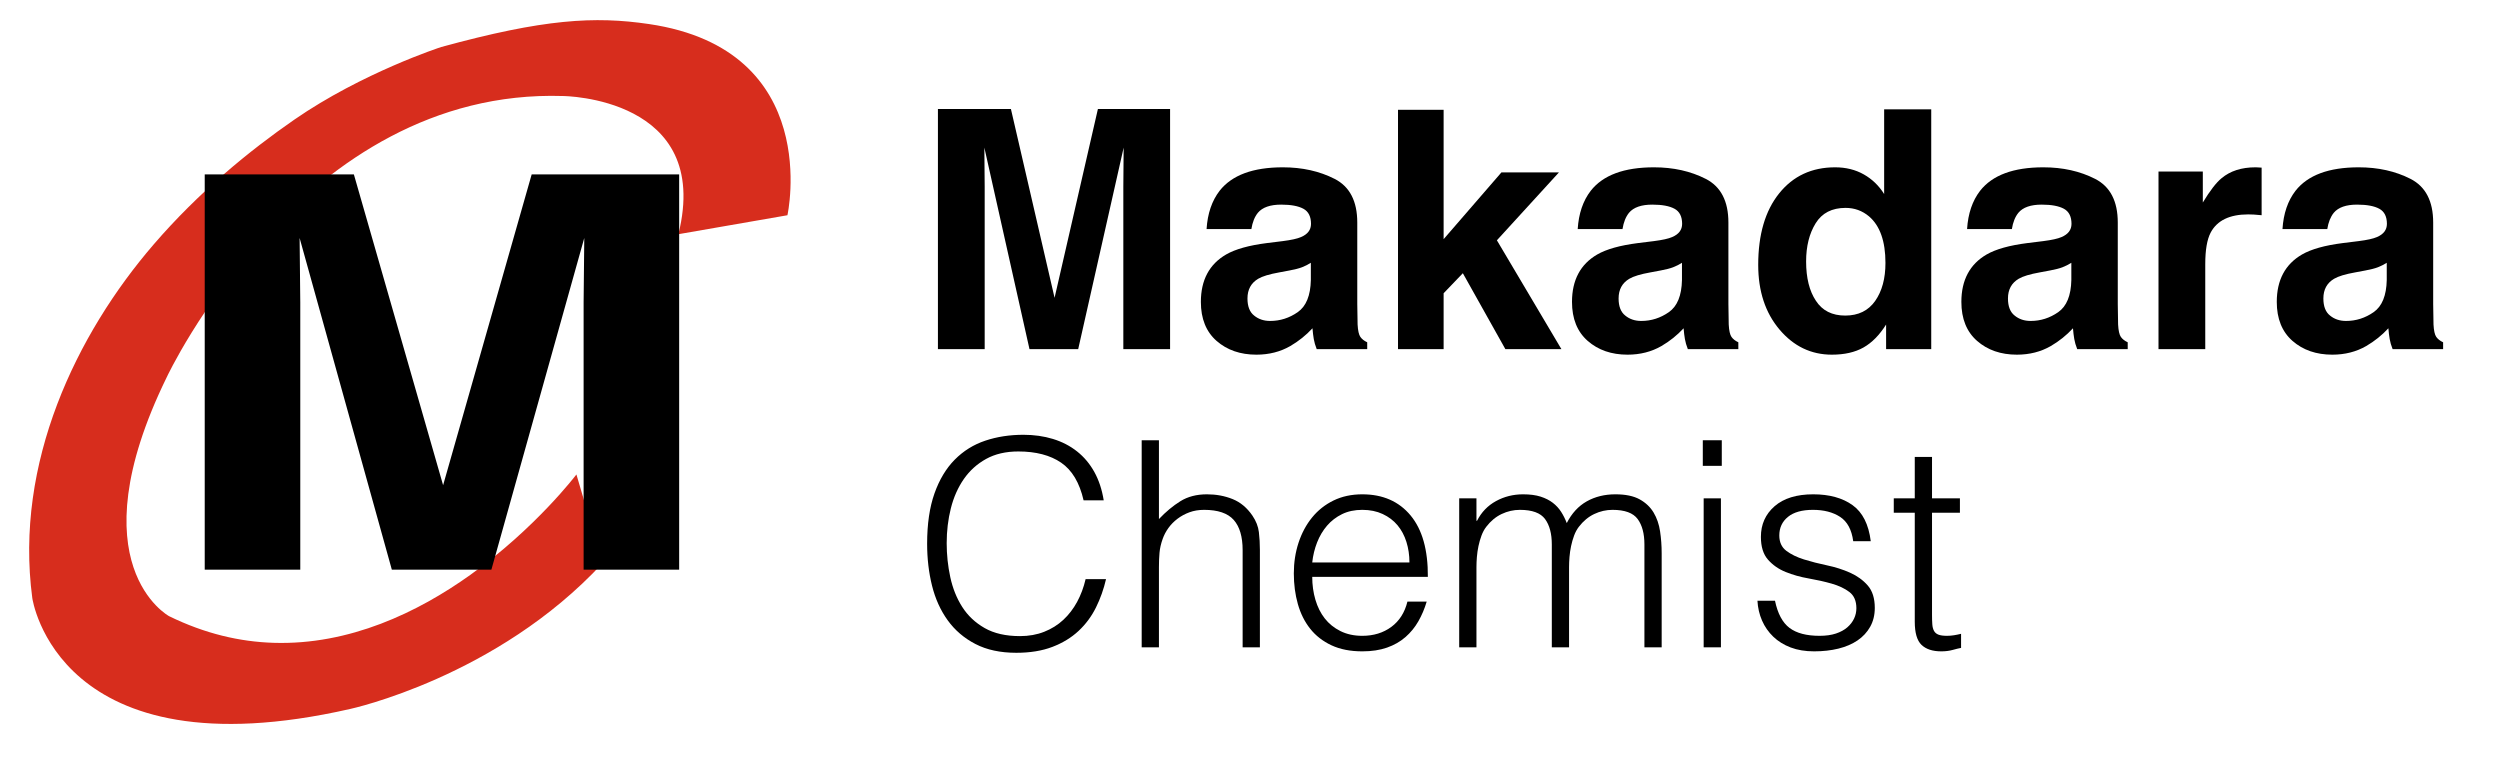
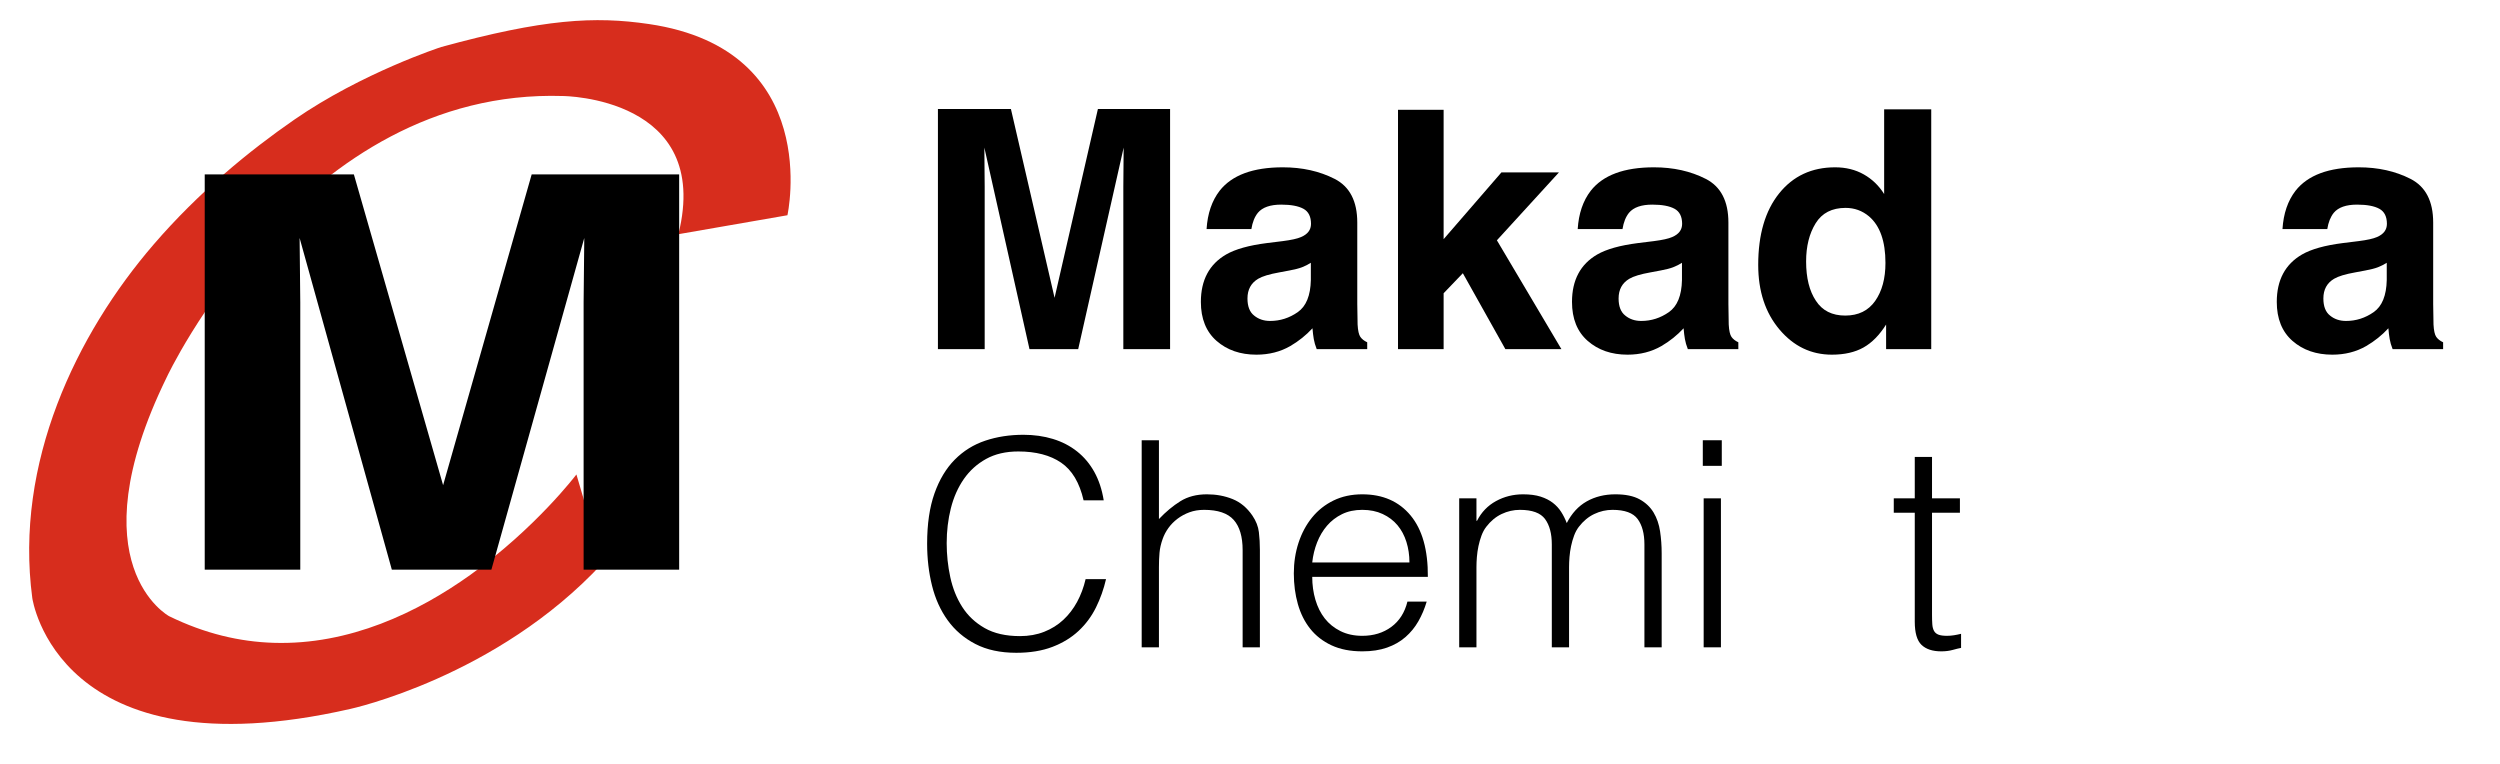
<svg xmlns="http://www.w3.org/2000/svg" xmlns:ns1="http://vectornator.io" height="196.0pt" stroke-miterlimit="10" style="fill-rule:nonzero;clip-rule:evenodd;stroke-linecap:round;stroke-linejoin:round;" viewBox="0 0 641 196" width="641.0pt" xml:space="preserve">
  <defs />
  <g id="Layer-1" ns1:layerName="Layer 1">
    <g opacity="1" ns1:layerName="Group 3">
      <path d="M277.832 128.292C276.799 123.769 274.882 120.549 272.08 118.632C269.278 116.715 265.615 115.756 261.092 115.756C257.897 115.756 255.144 116.395 252.833 117.673C250.523 118.951 248.618 120.672 247.118 122.835C245.619 124.998 244.513 127.493 243.8 130.32C243.087 133.147 242.731 136.133 242.731 139.28C242.731 142.229 243.038 145.13 243.652 147.981C244.267 150.832 245.287 153.377 246.713 155.613C248.138 157.85 250.056 159.657 252.465 161.033C254.873 162.41 257.897 163.098 261.535 163.098C263.796 163.098 265.861 162.73 267.729 161.992C269.597 161.255 271.232 160.235 272.633 158.932C274.034 157.629 275.214 156.093 276.173 154.323C277.131 152.553 277.856 150.611 278.348 148.497L283.584 148.497C282.994 151.054 282.133 153.475 281.003 155.761C279.872 158.047 278.385 160.05 276.541 161.771C274.698 163.492 272.461 164.856 269.831 165.864C267.201 166.871 264.116 167.375 260.576 167.375C256.496 167.375 253.005 166.626 250.105 165.126C247.204 163.627 244.832 161.599 242.989 159.042C241.145 156.486 239.805 153.524 238.97 150.157C238.134 146.789 237.716 143.212 237.716 139.427C237.716 134.363 238.343 130.062 239.597 126.522C240.85 122.983 242.583 120.094 244.795 117.858C247.008 115.621 249.613 113.998 252.612 112.991C255.611 111.983 258.88 111.479 262.42 111.479C265.124 111.479 267.643 111.835 269.978 112.548C272.313 113.261 274.378 114.33 276.173 115.756C277.967 117.182 279.442 118.939 280.597 121.028C281.752 123.118 282.551 125.539 282.994 128.292L277.832 128.292Z" fill="#000000" fill-rule="nonzero" opacity="1" stroke="none" ns1:layerName="path" />
      <path d="M292.728 165.974L292.728 112.88L297.152 112.88L297.152 133.085C298.922 131.217 300.753 129.693 302.646 128.513C304.539 127.333 306.812 126.743 309.467 126.743C311.827 126.743 314.014 127.149 316.03 127.96C318.046 128.771 319.742 130.185 321.118 132.2C322.052 133.577 322.605 134.99 322.777 136.441C322.95 137.891 323.036 139.402 323.036 140.976L323.036 165.974L318.611 165.974L318.611 141.049C318.611 137.608 317.849 135.027 316.325 133.306C314.801 131.586 312.269 130.726 308.73 130.726C307.353 130.726 306.099 130.934 304.969 131.352C303.838 131.77 302.818 132.323 301.908 133.012C300.999 133.7 300.225 134.486 299.586 135.371C298.947 136.256 298.455 137.19 298.111 138.173C297.668 139.402 297.398 140.582 297.3 141.713C297.201 142.844 297.152 144.073 297.152 145.4L297.152 165.974L292.728 165.974Z" fill="#000000" fill-rule="nonzero" opacity="1" stroke="none" ns1:layerName="path" />
      <path d="M361.381 144.22C361.381 142.352 361.123 140.595 360.607 138.948C360.091 137.301 359.329 135.875 358.321 134.671C357.313 133.466 356.047 132.508 354.523 131.795C352.999 131.082 351.254 130.726 349.288 130.726C347.321 130.726 345.588 131.094 344.089 131.832C342.589 132.569 341.311 133.552 340.254 134.781C339.197 136.01 338.349 137.436 337.71 139.058C337.071 140.681 336.653 142.401 336.457 144.22L361.381 144.22ZM336.457 147.907C336.457 149.972 336.727 151.926 337.268 153.77C337.809 155.613 338.607 157.211 339.664 158.563C340.721 159.915 342.061 160.997 343.683 161.808C345.306 162.619 347.174 163.024 349.288 163.024C352.188 163.024 354.671 162.262 356.736 160.738C358.8 159.214 360.177 157.051 360.865 154.249L365.806 154.249C365.265 156.068 364.552 157.752 363.667 159.301C362.782 160.849 361.676 162.201 360.349 163.356C359.022 164.512 357.448 165.409 355.629 166.048C353.811 166.687 351.697 167.007 349.288 167.007C346.24 167.007 343.61 166.49 341.397 165.458C339.185 164.426 337.366 163.012 335.94 161.218C334.515 159.423 333.458 157.309 332.769 154.876C332.081 152.443 331.737 149.825 331.737 147.022C331.737 144.22 332.143 141.59 332.954 139.132C333.765 136.674 334.92 134.523 336.42 132.68C337.919 130.836 339.75 129.386 341.913 128.329C344.077 127.272 346.535 126.743 349.288 126.743C354.548 126.743 358.677 128.55 361.676 132.163C364.675 135.777 366.15 141.025 366.101 147.907L336.457 147.907Z" fill="#000000" fill-rule="nonzero" opacity="1" stroke="none" ns1:layerName="path" />
      <path d="M378.563 165.974L374.139 165.974L374.139 127.776L378.563 127.776L378.563 133.528L378.711 133.528C379.841 131.315 381.464 129.632 383.578 128.476C385.692 127.321 388.002 126.743 390.509 126.743C392.279 126.743 393.779 126.94 395.008 127.333C396.237 127.727 397.281 128.255 398.142 128.919C399.002 129.583 399.715 130.357 400.28 131.242C400.846 132.127 401.325 133.085 401.718 134.118C402.996 131.61 404.705 129.755 406.843 128.55C408.982 127.346 411.428 126.743 414.181 126.743C416.786 126.743 418.863 127.174 420.412 128.034C421.96 128.894 423.153 130.025 423.988 131.426C424.824 132.827 425.377 134.437 425.647 136.256C425.918 138.075 426.053 139.943 426.053 141.861L426.053 165.974L421.629 165.974L421.629 139.575C421.629 136.822 421.051 134.658 419.896 133.085C418.74 131.512 416.589 130.726 413.443 130.726C411.821 130.726 410.26 131.082 408.761 131.795C407.261 132.508 405.946 133.601 404.815 135.076C404.324 135.715 403.918 136.465 403.599 137.325C403.279 138.186 403.021 139.083 402.824 140.017C402.628 140.951 402.492 141.885 402.419 142.819C402.345 143.753 402.308 144.614 402.308 145.4L402.308 165.974L397.884 165.974L397.884 139.575C397.884 136.822 397.306 134.658 396.151 133.085C394.995 131.512 392.845 130.726 389.698 130.726C388.076 130.726 386.515 131.082 385.016 131.795C383.516 132.508 382.201 133.601 381.07 135.076C380.579 135.715 380.173 136.465 379.854 137.325C379.534 138.186 379.276 139.083 379.079 140.017C378.883 140.951 378.748 141.885 378.674 142.819C378.6 143.753 378.563 144.614 378.563 145.4L378.563 165.974Z" fill="#000000" fill-rule="nonzero" opacity="1" stroke="none" ns1:layerName="path" />
      <path d="M436.819 165.974L436.819 127.776L441.244 127.776L441.244 165.974L436.819 165.974ZM436.598 119.443L436.598 112.88L441.465 112.88L441.465 119.443L436.598 119.443Z" fill="#000000" fill-rule="nonzero" opacity="1" stroke="none" ns1:layerName="path" />
-       <path d="M455.107 154.028C455.796 157.322 457.037 159.645 458.831 160.997C460.626 162.349 463.194 163.024 466.537 163.024C468.16 163.024 469.561 162.828 470.741 162.435C471.92 162.041 472.891 161.513 473.653 160.849C474.415 160.185 474.993 159.436 475.386 158.6C475.78 157.764 475.976 156.879 475.976 155.945C475.976 154.077 475.374 152.688 474.17 151.779C472.965 150.869 471.453 150.157 469.634 149.64C467.816 149.124 465.849 148.682 463.735 148.313C461.621 147.944 459.655 147.391 457.836 146.654C456.017 145.916 454.505 144.859 453.301 143.483C452.096 142.106 451.494 140.164 451.494 137.657C451.494 134.462 452.662 131.844 454.997 129.804C457.332 127.764 460.638 126.743 464.915 126.743C469.045 126.743 472.4 127.665 474.981 129.509C477.562 131.352 479.123 134.437 479.663 138.763L475.165 138.763C474.772 135.814 473.653 133.737 471.81 132.532C469.966 131.328 467.643 130.726 464.841 130.726C462.039 130.726 459.901 131.328 458.426 132.532C456.951 133.737 456.213 135.322 456.213 137.289C456.213 139.009 456.816 140.324 458.02 141.234C459.225 142.143 460.736 142.881 462.555 143.446C464.374 144.011 466.341 144.515 468.455 144.958C470.569 145.4 472.535 146.027 474.354 146.838C476.173 147.649 477.685 148.743 478.889 150.12C480.094 151.496 480.696 153.413 480.696 155.872C480.696 157.69 480.302 159.301 479.516 160.702C478.729 162.103 477.648 163.27 476.271 164.204C474.895 165.138 473.26 165.839 471.367 166.306C469.475 166.773 467.398 167.007 465.136 167.007C462.875 167.007 460.871 166.675 459.126 166.011C457.381 165.347 455.894 164.426 454.665 163.246C453.436 162.066 452.477 160.689 451.789 159.116C451.101 157.543 450.707 155.847 450.609 154.028L455.107 154.028Z" fill="#000000" fill-rule="nonzero" opacity="1" stroke="none" ns1:layerName="path" />
      <path d="M502.818 166.122C502.278 166.22 501.565 166.392 500.68 166.638C499.795 166.884 498.812 167.007 497.73 167.007C495.518 167.007 493.834 166.453 492.679 165.347C491.524 164.241 490.946 162.262 490.946 159.411L490.946 131.463L485.563 131.463L485.563 127.776L490.946 127.776L490.946 117.157L495.37 117.157L495.37 127.776L502.523 127.776L502.523 131.463L495.37 131.463L495.37 157.641C495.37 158.575 495.395 159.387 495.444 160.075C495.493 160.763 495.641 161.328 495.887 161.771C496.132 162.213 496.513 162.533 497.03 162.73C497.546 162.926 498.271 163.024 499.205 163.024C499.795 163.024 500.397 162.975 501.012 162.877C501.626 162.779 502.228 162.656 502.818 162.508L502.818 166.122Z" fill="#000000" fill-rule="nonzero" opacity="1" stroke="none" ns1:layerName="path" />
    </g>
    <g opacity="1" ns1:layerName="Group 2">
-       <path d="M252.473 89.518L240.484 89.518L240.484 27.946L259.198 27.946L270.393 76.36L281.504 27.946L300.009 27.946L300.009 89.518L288.021 89.518L288.021 47.871C288.021 46.674 288.035 44.996 288.062 42.838C288.09 40.68 288.104 39.016 288.104 37.846L276.45 89.518L263.96 89.518L252.389 37.846C252.389 39.016 252.403 40.68 252.431 42.838C252.459 44.996 252.473 46.674 252.473 47.871L252.473 89.518Z" fill="#000000" fill-rule="nonzero" opacity="1" stroke="none" ns1:layerName="path" />
+       <path d="M252.473 89.518L240.484 89.518L240.484 27.946L259.198 27.946L270.393 76.36L281.504 27.946L300.009 27.946L300.009 89.518L288.021 89.518L288.021 47.871C288.021 46.674 288.035 44.996 288.062 42.838C288.09 40.68 288.104 39.016 288.104 37.846L276.45 89.518L263.96 89.518L252.389 37.846C252.389 39.016 252.403 40.68 252.431 42.838C252.459 44.996 252.473 46.674 252.473 47.871Z" fill="#000000" fill-rule="nonzero" opacity="1" stroke="none" ns1:layerName="path" />
      <path d="M312.708 48.916C315.855 44.906 321.257 42.9 328.915 42.9C333.9 42.9 338.328 43.889 342.199 45.866C346.07 47.843 348.005 51.575 348.005 57.061L348.005 77.947C348.005 79.395 348.033 81.15 348.089 83.21C348.172 84.77 348.409 85.828 348.799 86.385C349.189 86.942 349.774 87.401 350.553 87.763L350.553 89.518L337.604 89.518C337.242 88.599 336.991 87.736 336.852 86.928C336.713 86.121 336.601 85.201 336.518 84.171C334.875 85.953 332.981 87.471 330.837 88.724C328.275 90.2 325.379 90.938 322.148 90.938C318.027 90.938 314.622 89.762 311.935 87.409C309.248 85.055 307.904 81.721 307.904 77.404C307.904 71.807 310.062 67.755 314.379 65.248C316.746 63.884 320.227 62.909 324.822 62.324L328.874 61.823C331.074 61.545 332.647 61.197 333.594 60.779C335.293 60.055 336.142 58.927 336.142 57.395C336.142 55.529 335.494 54.242 334.2 53.531C332.905 52.821 331.004 52.466 328.498 52.466C325.685 52.466 323.694 53.162 322.524 54.555C321.689 55.585 321.132 56.978 320.853 58.732L309.366 58.732C309.617 54.75 310.731 51.478 312.708 48.916ZM321.563 80.913C322.677 81.832 324.042 82.291 325.657 82.291C328.219 82.291 330.579 81.54 332.738 80.036C334.896 78.532 336.017 75.789 336.1 71.807L336.1 67.379C335.348 67.852 334.589 68.235 333.824 68.528C333.058 68.82 332.006 69.091 330.67 69.342L327.996 69.843C325.49 70.289 323.694 70.832 322.608 71.472C320.77 72.558 319.851 74.243 319.851 76.527C319.851 78.56 320.422 80.022 321.563 80.913Z" fill="#000000" fill-rule="nonzero" opacity="1" stroke="none" ns1:layerName="path" />
      <path d="M400.345 89.518L385.976 89.518L375.073 70.052L370.144 75.19L370.144 89.518L358.448 89.518L358.448 28.155L370.144 28.155L370.144 61.322L384.973 44.195L399.719 44.195L383.804 61.614L400.345 89.518Z" fill="#000000" fill-rule="nonzero" opacity="1" stroke="none" ns1:layerName="path" />
      <path d="M407.864 48.916C411.011 44.906 416.414 42.9 424.072 42.9C429.057 42.9 433.485 43.889 437.355 45.866C441.226 47.843 443.162 51.575 443.162 57.061L443.162 77.947C443.162 79.395 443.19 81.15 443.245 83.21C443.329 84.77 443.566 85.828 443.955 86.385C444.345 86.942 444.93 87.401 445.71 87.763L445.71 89.518L432.76 89.518C432.398 88.599 432.148 87.736 432.009 86.928C431.869 86.121 431.758 85.201 431.674 84.171C430.031 85.953 428.138 87.471 425.993 88.724C423.431 90.2 420.535 90.938 417.305 90.938C413.183 90.938 409.779 89.762 407.092 87.409C404.404 85.055 403.061 81.721 403.061 77.404C403.061 71.807 405.219 67.755 409.535 65.248C411.902 63.884 415.383 62.909 419.978 62.324L424.03 61.823C426.23 61.545 427.804 61.197 428.75 60.779C430.449 60.055 431.298 58.927 431.298 57.395C431.298 55.529 430.651 54.242 429.356 53.531C428.061 52.821 426.161 52.466 423.654 52.466C420.842 52.466 418.85 53.162 417.681 54.555C416.845 55.585 416.288 56.978 416.01 58.732L404.523 58.732C404.773 54.75 405.887 51.478 407.864 48.916ZM416.72 80.913C417.834 81.832 419.199 82.291 420.814 82.291C423.376 82.291 425.736 81.54 427.894 80.036C430.052 78.532 431.173 75.789 431.257 71.807L431.257 67.379C430.505 67.852 429.746 68.235 428.98 68.528C428.214 68.82 427.163 69.091 425.826 69.342L423.153 69.843C420.647 70.289 418.85 70.832 417.764 71.472C415.926 72.558 415.007 74.243 415.007 76.527C415.007 78.56 415.578 80.022 416.72 80.913Z" fill="#000000" fill-rule="nonzero" opacity="1" stroke="none" ns1:layerName="path" />
      <path d="M495.168 28.03L495.168 89.518L483.597 89.518L483.597 83.21C481.898 85.912 479.963 87.875 477.791 89.1C475.619 90.326 472.917 90.938 469.687 90.938C464.368 90.938 459.891 88.787 456.257 84.484C452.623 80.182 450.806 74.661 450.806 67.922C450.806 60.152 452.595 54.04 456.174 49.584C459.752 45.128 464.535 42.9 470.522 42.9C473.279 42.9 475.73 43.506 477.874 44.718C480.019 45.929 481.759 47.607 483.096 49.751L483.096 28.03L495.168 28.03ZM463.087 67.045C463.087 71.25 463.922 74.605 465.593 77.112C467.236 79.646 469.743 80.913 473.112 80.913C476.482 80.913 479.044 79.66 480.798 77.153C482.553 74.647 483.43 71.403 483.43 67.421C483.43 61.851 482.024 57.869 479.211 55.474C477.484 54.026 475.479 53.302 473.196 53.302C469.715 53.302 467.16 54.617 465.531 57.249C463.902 59.881 463.087 63.146 463.087 67.045Z" fill="#000000" fill-rule="nonzero" opacity="1" stroke="none" ns1:layerName="path" />
-       <path d="M507.699 48.916C510.846 44.906 516.249 42.9 523.907 42.9C528.892 42.9 533.32 43.889 537.19 45.866C541.061 47.843 542.997 51.575 542.997 57.061L542.997 77.947C542.997 79.395 543.025 81.15 543.08 83.21C543.164 84.77 543.401 85.828 543.79 86.385C544.18 86.942 544.765 87.401 545.545 87.763L545.545 89.518L532.596 89.518C532.233 88.599 531.983 87.736 531.844 86.928C531.704 86.121 531.593 85.201 531.509 84.171C529.866 85.953 527.973 87.471 525.828 88.724C523.266 90.2 520.37 90.938 517.14 90.938C513.018 90.938 509.614 89.762 506.927 87.409C504.239 85.055 502.896 81.721 502.896 77.404C502.896 71.807 505.054 67.755 509.37 65.248C511.737 63.884 515.218 62.909 519.813 62.324L523.865 61.823C526.065 61.545 527.639 61.197 528.585 60.779C530.284 60.055 531.133 58.927 531.133 57.395C531.133 55.529 530.486 54.242 529.191 53.531C527.896 52.821 525.996 52.466 523.489 52.466C520.677 52.466 518.685 53.162 517.516 54.555C516.68 55.585 516.123 56.978 515.845 58.732L504.358 58.732C504.608 54.75 505.722 51.478 507.699 48.916ZM516.555 80.913C517.669 81.832 519.034 82.291 520.649 82.291C523.211 82.291 525.571 81.54 527.729 80.036C529.887 78.532 531.008 75.789 531.092 71.807L531.092 67.379C530.34 67.852 529.581 68.235 528.815 68.528C528.049 68.82 526.998 69.091 525.661 69.342L522.988 69.843C520.482 70.289 518.685 70.832 517.599 71.472C515.761 72.558 514.842 74.243 514.842 76.527C514.842 78.56 515.413 80.022 516.555 80.913Z" fill="#000000" fill-rule="nonzero" opacity="1" stroke="none" ns1:layerName="path" />
-       <path d="M576.456 54.972C571.666 54.972 568.45 56.532 566.807 59.651C565.888 61.405 565.428 64.107 565.428 67.755L565.428 89.518L553.44 89.518L553.44 43.986L564.802 43.986L564.802 51.923C566.64 48.888 568.241 46.813 569.605 45.699C571.833 43.833 574.73 42.9 578.294 42.9C578.517 42.9 578.705 42.907 578.858 42.921C579.011 42.935 579.352 42.956 579.881 42.984L579.881 55.181C579.129 55.098 578.461 55.042 577.876 55.014C577.292 54.986 576.818 54.972 576.456 54.972Z" fill="#000000" fill-rule="nonzero" opacity="1" stroke="none" ns1:layerName="path" />
      <path d="M588.57 48.916C591.717 44.906 597.119 42.9 604.777 42.9C609.762 42.9 614.19 43.889 618.061 45.866C621.932 47.843 623.867 51.575 623.867 57.061L623.867 77.947C623.867 79.395 623.895 81.15 623.951 83.21C624.034 84.77 624.271 85.828 624.661 86.385C625.051 86.942 625.636 87.401 626.415 87.763L626.415 89.518L613.466 89.518C613.104 88.599 612.853 87.736 612.714 86.928C612.575 86.121 612.464 85.201 612.38 84.171C610.737 85.953 608.843 87.471 606.699 88.724C604.137 90.2 601.241 90.938 598.01 90.938C593.889 90.938 590.485 89.762 587.797 87.409C585.11 85.055 583.766 81.721 583.766 77.404C583.766 71.807 585.924 67.755 590.241 65.248C592.608 63.884 596.089 62.909 600.684 62.324L604.736 61.823C606.936 61.545 608.509 61.197 609.456 60.779C611.155 60.055 612.004 58.927 612.004 57.395C612.004 55.529 611.357 54.242 610.062 53.531C608.767 52.821 606.866 52.466 604.36 52.466C601.547 52.466 599.556 53.162 598.386 54.555C597.551 55.585 596.994 56.978 596.715 58.732L585.228 58.732C585.479 54.75 586.593 51.478 588.57 48.916ZM597.426 80.913C598.54 81.832 599.904 82.291 601.519 82.291C604.081 82.291 606.441 81.54 608.6 80.036C610.758 78.532 611.879 75.789 611.962 71.807L611.962 67.379C611.21 67.852 610.452 68.235 609.686 68.528C608.92 68.82 607.869 69.091 606.532 69.342L603.859 69.843C601.352 70.289 599.556 70.832 598.47 71.472C596.632 72.558 595.713 74.243 595.713 76.527C595.713 78.56 596.284 80.022 597.426 80.913Z" fill="#000000" fill-rule="nonzero" opacity="1" stroke="none" ns1:layerName="path" />
    </g>
    <path d="M201.898 55.188C201.898 55.188 211.274 12.765 166.385 6.163C152.437 4.111 139.454 4.844 113.119 12.056C113.119 12.056 92.94 18.594 75.447 30.689C63.954 38.635 50.944 49.269 39.38 62.697C19.585 85.683 3.667 118.669 8.28 153.342C8.28 153.342 14.656 198.872 89.772 181.78C89.772 181.78 127.383 173.676 154.473 144.408L147.795 121.651C147.795 121.651 137.371 135.414 120.584 147.405C107.162 156.992 89.596 165.441 70.115 164.819C61.498 164.545 52.568 162.499 43.351 157.985C43.351 157.985 19.204 144.909 42.719 96.788C42.719 96.788 77.323 22.489 144.335 24.619C144.335 24.619 182.718 24.848 173.943 60.047L201.898 55.188Z" fill="#d72d1d" fill-rule="nonzero" opacity="1" stroke="none" ns1:layerName="Curve 1" />
    <path d="M76.991 146.064L52.491 146.064L52.491 44.722L90.735 44.722L113.613 124.406L136.321 44.722L174.138 44.722L174.138 146.064L149.638 146.064L149.638 77.517C149.638 75.546 149.667 72.784 149.724 69.232C149.78 65.68 149.809 62.941 149.809 61.016L125.992 146.064L100.467 146.064L76.82 61.016C76.82 62.941 76.849 65.68 76.906 69.232C76.963 72.784 76.991 75.546 76.991 77.517L76.991 146.064Z" fill="#000000" fill-rule="nonzero" opacity="1" stroke="none" ns1:layerName="path" />
  </g>
</svg>